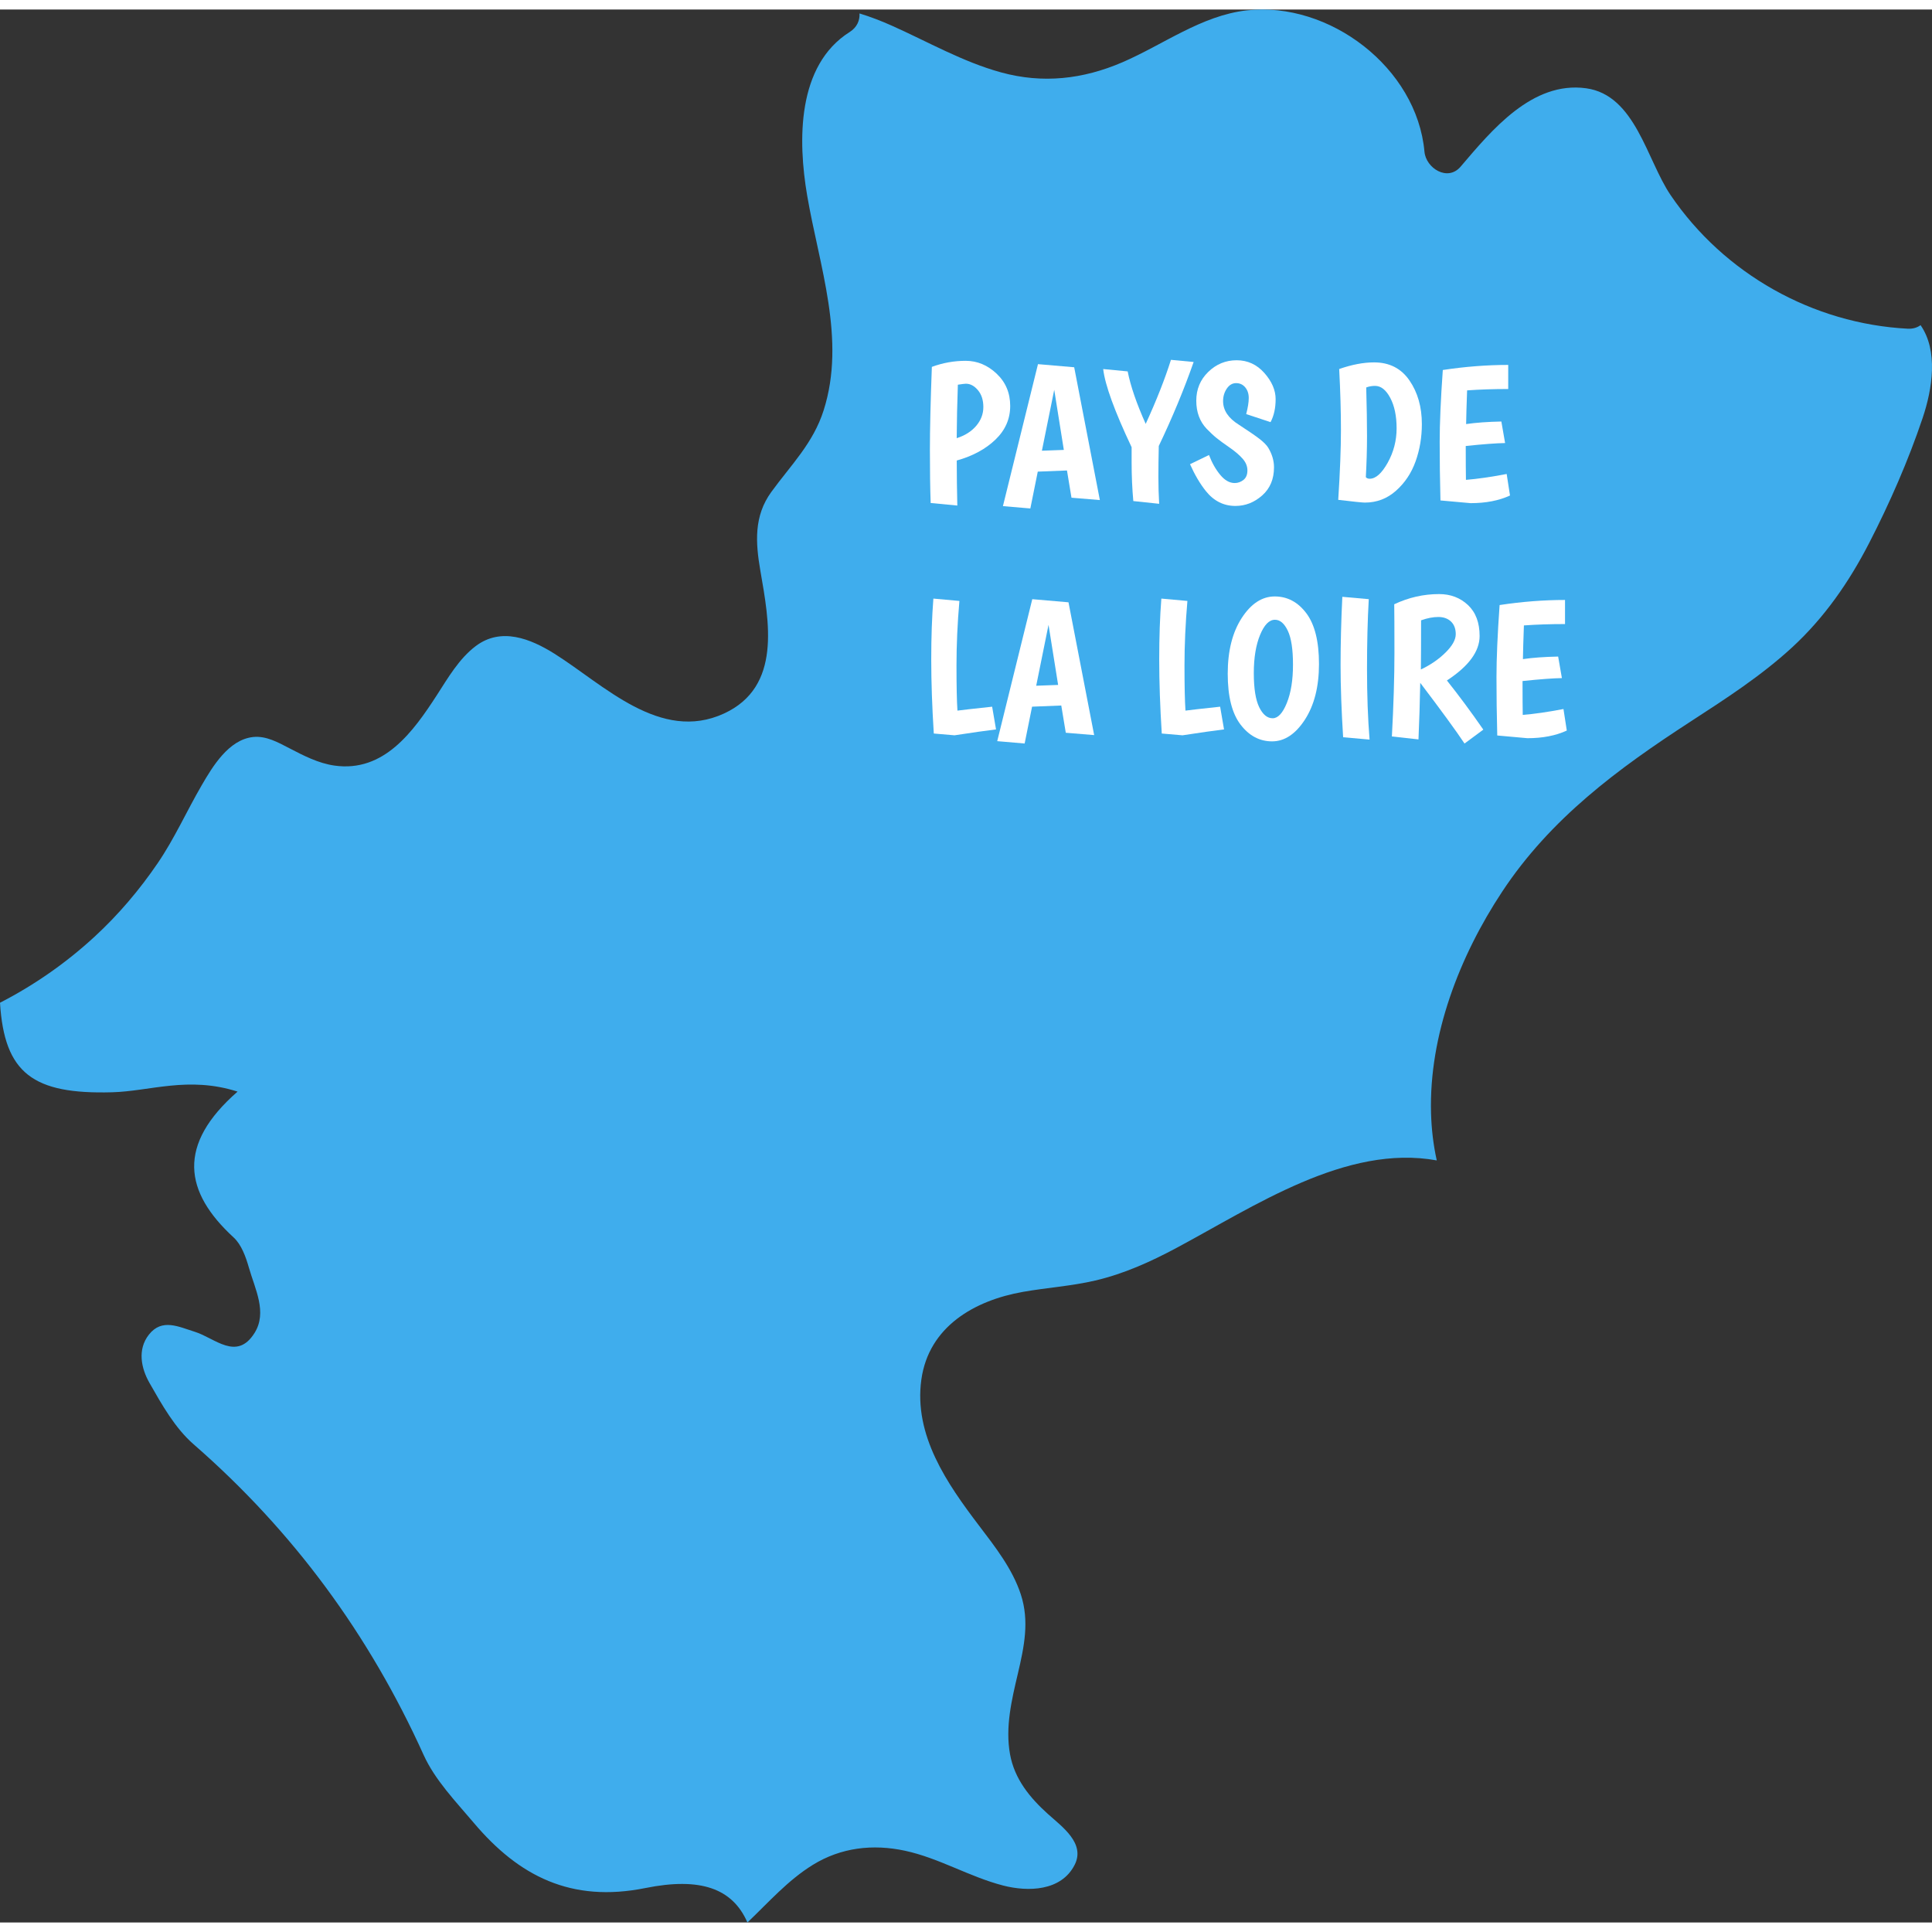
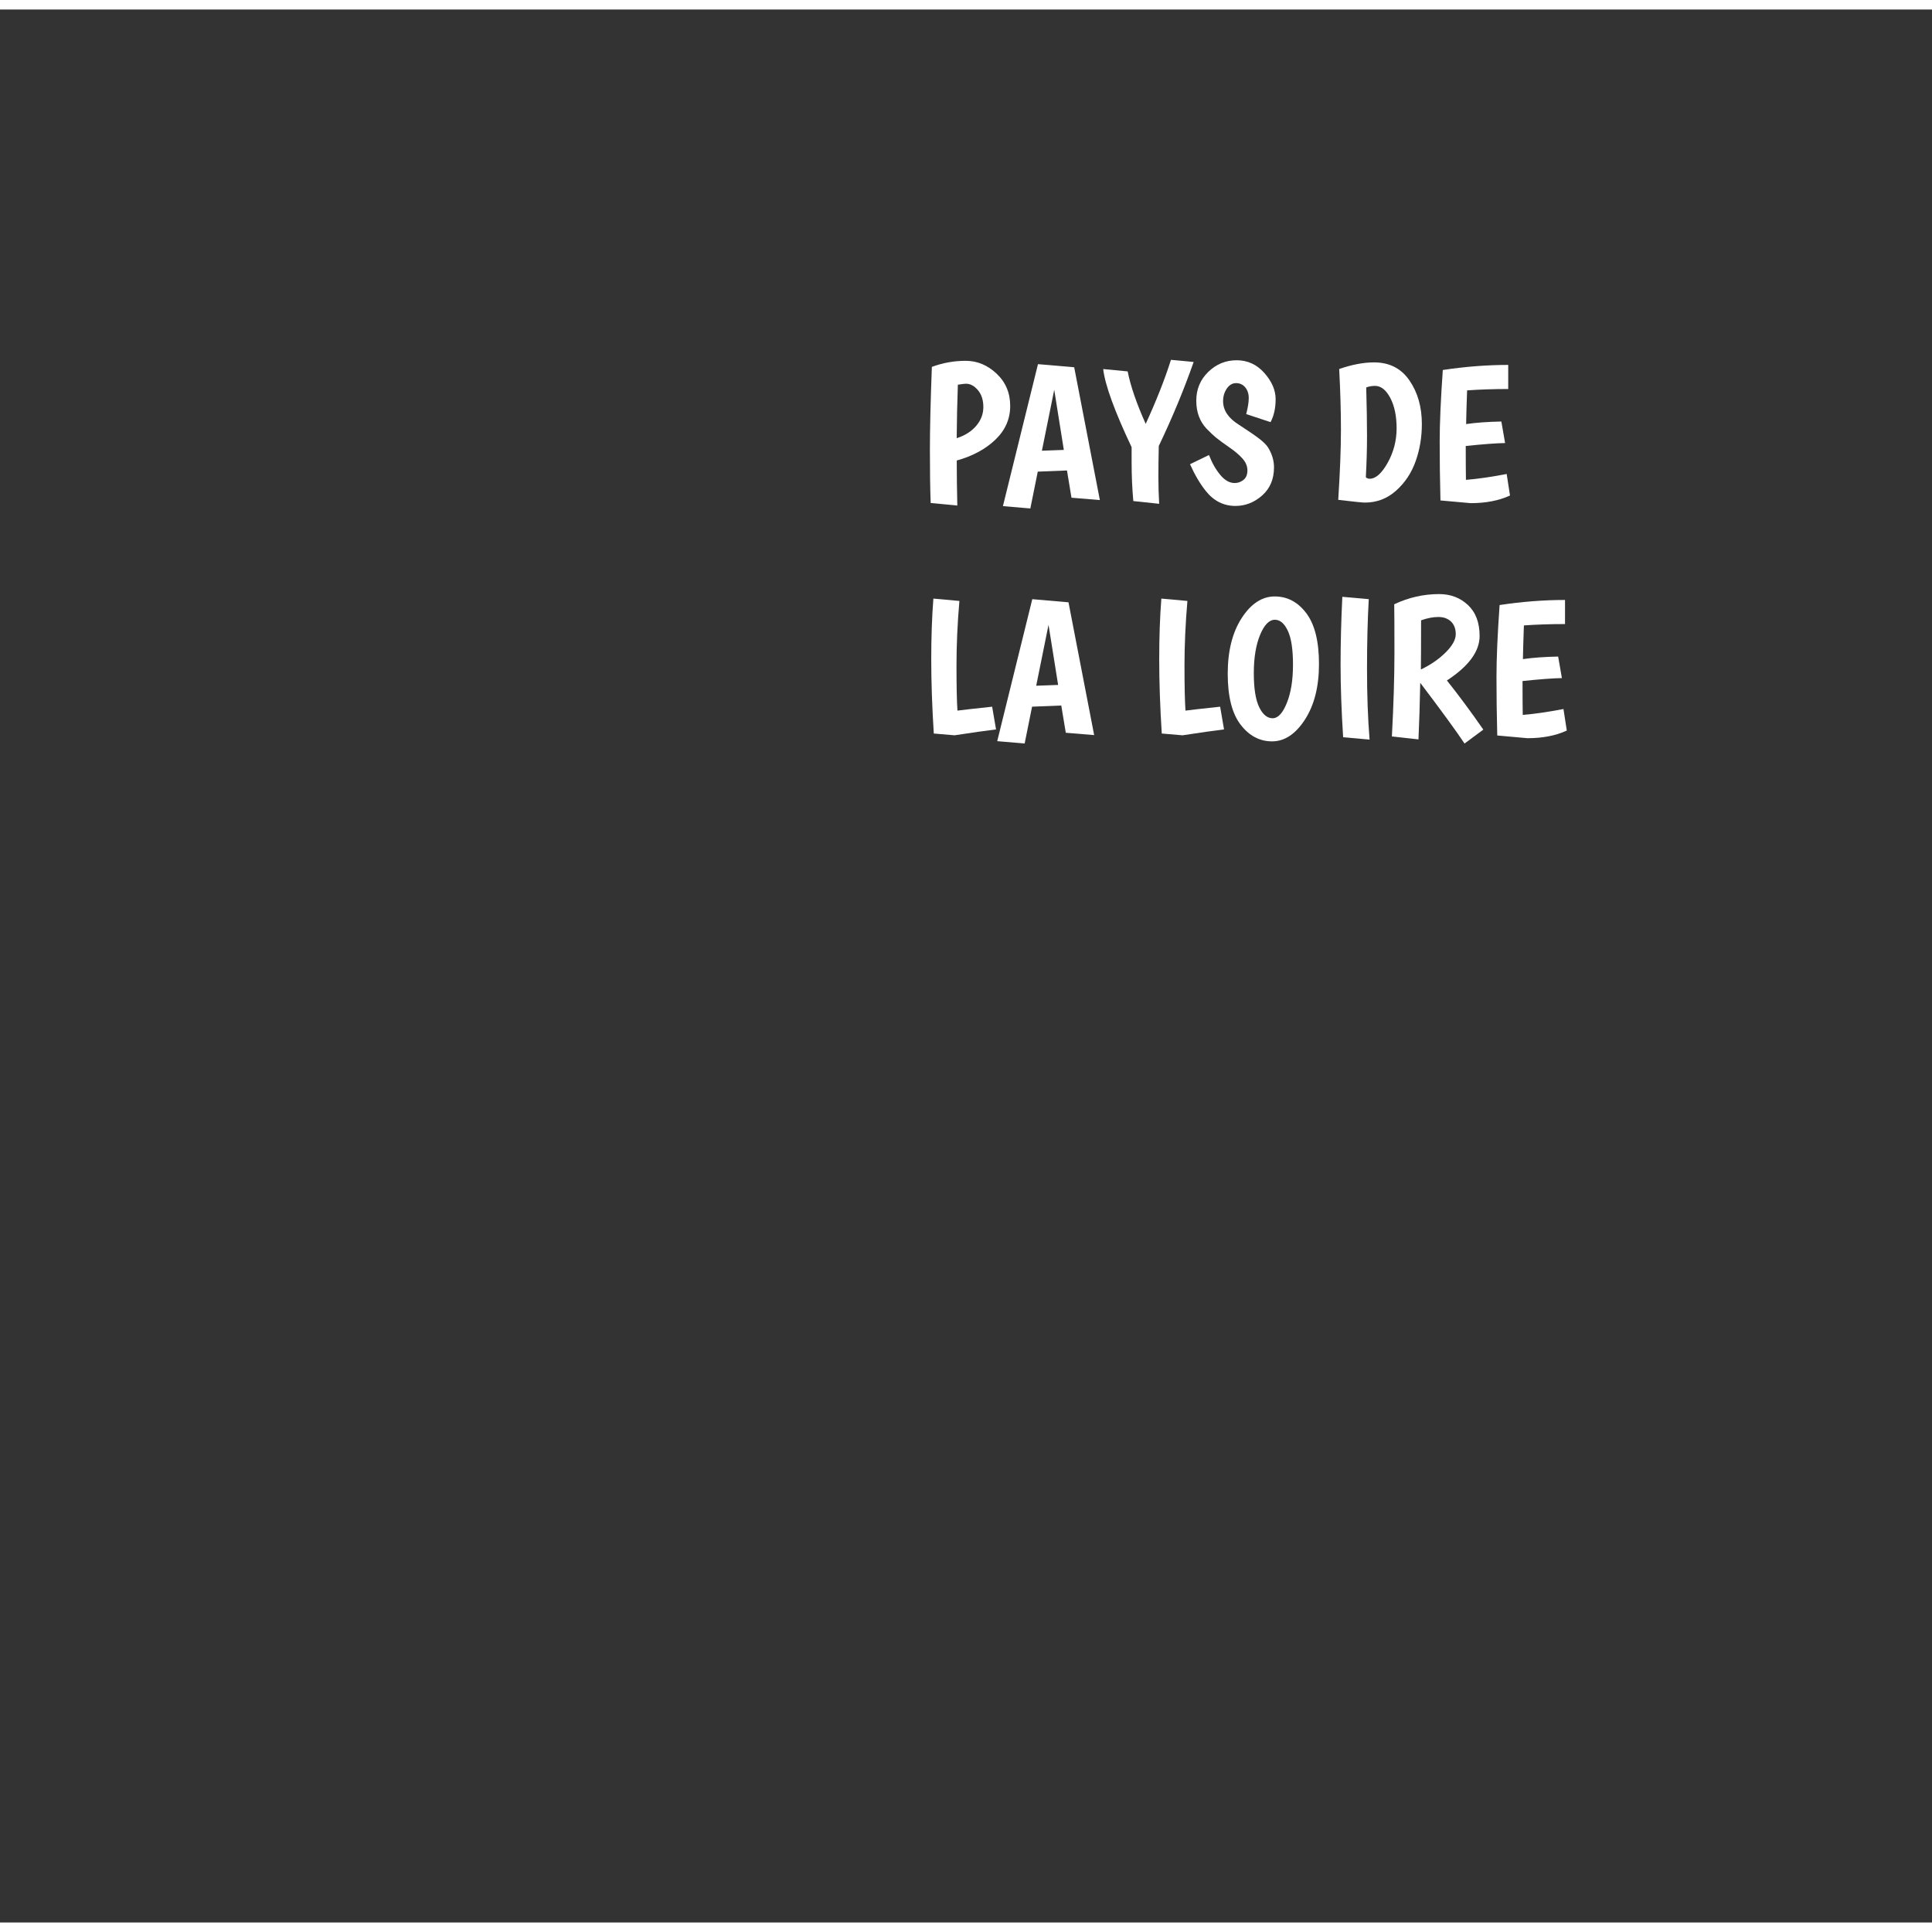
<svg xmlns="http://www.w3.org/2000/svg" xmlns:xlink="http://www.w3.org/1999/xlink" version="1.1" id="Layer_1" x="0px" y="0px" width="98px" height="98px" viewBox="0 0 74.899 74.161" enable-background="new 0 0 74.899 74.161" xml:space="preserve">
  <rect x="0" y="0" width="74.899" height="74.161" fill="#333333" stroke="none" />
  <g>
    <defs>
-       <rect id="SVGID_1_" y="0" width="74.899" height="74.161" />
-     </defs>
+       </defs>
    <clipPath id="SVGID_2_">
      <use xlink:href="#SVGID_1_" overflow="visible" />
    </clipPath>
    <path clip-path="url(#SVGID_2_)" fill="#3faded" d="M18.371,70.302c1.741,2.06,3.77,3.104,6.654,2.523   c2.123-0.427,3.373,0.01,3.951,1.336c0.817-0.776,1.565-1.635,2.534-2.233c1.094-0.675,2.329-0.816,3.575-0.548   c1.324,0.285,2.499,1.012,3.806,1.349c0.961,0.248,2.248,0.222,2.769-0.799c0.427-0.835-0.483-1.479-1.027-1.968   c-0.708-0.636-1.303-1.361-1.477-2.324c-0.19-1.054,0.065-2.108,0.306-3.132c0.242-1.034,0.452-2.027,0.112-3.065   c-0.323-0.988-0.998-1.848-1.62-2.666c-1.237-1.628-2.537-3.5-2.235-5.663c0.287-2.051,2.058-3.066,3.937-3.398   c0.933-0.165,1.884-0.224,2.808-0.441c1.103-0.258,2.131-0.722,3.127-1.253c3.034-1.62,6.592-4.041,10.109-3.403   c-0.134-0.602-0.205-1.219-0.222-1.83c-0.085-3.023,1.11-6.095,2.756-8.586c1.876-2.84,4.483-4.765,7.299-6.593   c1.364-0.885,2.738-1.772,3.939-2.876c1.26-1.16,2.215-2.542,2.996-4.06c0.795-1.546,1.515-3.191,2.069-4.839   c0.378-1.125,0.609-2.609-0.082-3.597c-0.125,0.093-0.289,0.148-0.495,0.138c-3.682-0.192-7.124-2.127-9.196-5.181   c-0.924-1.362-1.363-3.877-3.275-4.14c-2.092-0.287-3.663,1.63-4.865,3.039c-0.504,0.591-1.343,0.058-1.401-0.58   c-0.294-3.256-3.687-5.841-6.896-5.478c-1.749,0.199-3.238,1.333-4.818,2.013c-1.527,0.657-3.086,0.834-4.702,0.39   c-1.484-0.408-2.833-1.186-4.231-1.81c-0.407-0.182-0.828-0.345-1.255-0.475c0.015,0.265-0.092,0.537-0.38,0.719   c-2.055,1.296-2.011,4.223-1.649,6.341c0.464,2.717,1.515,5.573,0.639,8.325c-0.407,1.279-1.26,2.109-2.027,3.163   c-0.684,0.94-0.615,1.966-0.426,3.061c0.338,1.957,0.838,4.493-1.408,5.53c-2.475,1.142-4.667-1.119-6.57-2.314   c-0.939-0.59-2.074-1.042-3.059-0.298c-0.644,0.486-1.074,1.234-1.504,1.899c-0.918,1.417-2.053,3.003-3.968,2.733   c-0.634-0.09-1.197-0.386-1.759-0.677c-0.43-0.222-0.893-0.484-1.396-0.431c-0.95,0.101-1.573,1.144-2.003,1.885   c-0.58,0.998-1.045,2.049-1.698,3.006c-0.707,1.038-1.528,2.004-2.452,2.855C2.557,36.966,1.325,37.823,0,38.505   c0.169,2.743,1.286,3.554,4.345,3.471c1.47-0.039,2.954-0.636,4.865-0.026c-2.357,2.061-2.079,3.884-0.15,5.657   c0.3,0.276,0.469,0.748,0.587,1.161c0.236,0.831,0.726,1.736,0.219,2.542c-0.691,1.099-1.545,0.189-2.306-0.046   c-0.63-0.195-1.281-0.538-1.788,0.108c-0.454,0.578-0.298,1.309,0.022,1.87c0.483,0.847,0.992,1.754,1.712,2.381   c3.862,3.367,6.806,7.375,8.916,12.041C16.863,68.639,17.665,69.467,18.371,70.302" />
  </g>
  <g>
    <path fill="#FFFFFF" d="M36.08,19.131c-0.021-0.572-0.03-1.259-0.03-2.061s0.025-1.875,0.076-3.216   c0.425-0.157,0.862-0.235,1.311-0.235c0.447,0,0.847,0.166,1.199,0.498c0.352,0.332,0.527,0.749,0.527,1.252   c0,0.504-0.191,0.939-0.573,1.306s-0.882,0.637-1.499,0.809c0,0.567,0.008,1.149,0.022,1.746L36.08,19.131z M37.845,16.14   c0.185-0.218,0.277-0.46,0.277-0.729c0-0.268-0.069-0.486-0.209-0.653s-0.295-0.251-0.467-0.251c-0.046,0-0.149,0.013-0.312,0.038   c-0.025,0.714-0.041,1.405-0.045,2.073C37.408,16.517,37.66,16.357,37.845,16.14z" />
    <path fill="#FFFFFF" d="M41.539,18.926l-0.175-1.056l-1.132,0.045l-0.288,1.428l-1.063-0.091l1.359-5.504l1.404,0.121l0.995,5.148   L41.539,18.926z M40.87,14.743l-0.478,2.361l0.85-0.031L40.87,14.743z" />
    <path fill="#FFFFFF" d="M43.87,17.552v-0.584c-0.663-1.402-1.03-2.412-1.102-3.03l0.949,0.091c0.111,0.567,0.345,1.245,0.699,2.035   c0.42-0.916,0.746-1.744,0.979-2.483l0.88,0.083c-0.374,1.068-0.825,2.154-1.352,3.257c-0.01,0.456-0.015,0.855-0.015,1.2   s0.01,0.691,0.03,1.041l-1.002-0.106C43.893,18.584,43.87,18.083,43.87,17.552z" />
    <path fill="#FFFFFF" d="M48.312,15.684c0.065-0.248,0.099-0.456,0.099-0.623s-0.046-0.305-0.137-0.414s-0.209-0.163-0.353-0.163   c-0.145,0-0.265,0.071-0.361,0.212c-0.096,0.142-0.144,0.304-0.144,0.486c0,0.354,0.202,0.658,0.607,0.911   c0.404,0.264,0.681,0.453,0.827,0.57c0.146,0.116,0.251,0.223,0.312,0.319c0.151,0.248,0.228,0.503,0.228,0.767   c0,0.456-0.153,0.819-0.459,1.09c-0.307,0.271-0.652,0.406-1.037,0.406c-0.455,0-0.838-0.192-1.146-0.577   c-0.223-0.278-0.428-0.625-0.614-1.041l0.736-0.356c0.116,0.304,0.262,0.561,0.437,0.771s0.36,0.315,0.558,0.315   c0.127,0,0.24-0.041,0.342-0.122c0.102-0.081,0.152-0.204,0.152-0.368c0-0.164-0.063-0.317-0.19-0.459   c-0.126-0.142-0.296-0.286-0.509-0.433c-0.212-0.146-0.377-0.267-0.493-0.36s-0.245-0.214-0.388-0.361   c-0.268-0.283-0.402-0.646-0.402-1.089s0.154-0.815,0.464-1.116c0.309-0.301,0.676-0.452,1.101-0.452s0.783,0.165,1.074,0.493   c0.291,0.329,0.437,0.667,0.437,1.014s-0.065,0.644-0.197,0.892L48.312,15.684z" />
    <path fill="#FFFFFF" d="M53.269,13.68c0.593,0,1.05,0.232,1.371,0.698s0.482,1.03,0.482,1.693c0,0.511-0.081,0.993-0.243,1.446   s-0.415,0.833-0.76,1.139c-0.344,0.307-0.746,0.459-1.207,0.459c-0.091,0-0.436-0.035-1.032-0.106   c0.07-1.088,0.105-1.99,0.105-2.703c0-0.714-0.022-1.503-0.068-2.369C52.408,13.766,52.859,13.68,53.269,13.68z M53.797,17.571   c0.23-0.413,0.346-0.858,0.346-1.336s-0.083-0.872-0.247-1.181c-0.165-0.309-0.36-0.463-0.589-0.463   c-0.121,0-0.235,0.02-0.342,0.061c0.021,0.749,0.031,1.378,0.031,1.887s-0.016,1.039-0.046,1.591   c0.035,0.041,0.086,0.061,0.151,0.061C53.335,18.189,53.566,17.983,53.797,17.571z" />
    <path fill="#FFFFFF" d="M55.843,19.032c-0.021-0.8-0.03-1.557-0.03-2.27c0-0.714,0.04-1.643,0.121-2.787   c0.866-0.131,1.711-0.197,2.536-0.197v0.934c-0.572,0-1.104,0.018-1.594,0.053c-0.021,0.567-0.033,1.002-0.038,1.306   c0.384-0.056,0.84-0.088,1.366-0.099l0.145,0.835c-0.339,0.005-0.848,0.043-1.526,0.114c0,0.607,0.003,1.045,0.008,1.313   c0.44-0.035,0.967-0.111,1.579-0.228l0.129,0.835c-0.43,0.198-0.938,0.296-1.526,0.296L55.843,19.032z" />
  </g>
  <g>
    <path fill="#FFFFFF" d="M36.201,28.068c-0.066-1.043-0.099-1.998-0.099-2.866s0.027-1.657,0.083-2.365l1.009,0.091   c-0.076,0.871-0.113,1.704-0.113,2.498c0,0.795,0.012,1.379,0.037,1.754c0.183-0.025,0.631-0.076,1.345-0.152l0.151,0.881   c-0.379,0.045-0.916,0.122-1.609,0.228L36.201,28.068z" />
    <path fill="#FFFFFF" d="M41.318,28.038l-0.175-1.056l-1.132,0.045l-0.288,1.428l-1.063-0.091l1.359-5.504l1.404,0.121l0.995,5.148   L41.318,28.038z M40.649,23.854l-0.478,2.361l0.85-0.031L40.649,23.854z" />
    <path fill="#FFFFFF" d="M45.039,28.068c-0.066-1.043-0.099-1.998-0.099-2.866s0.027-1.657,0.083-2.365l1.01,0.091   c-0.075,0.871-0.113,1.704-0.113,2.498c0,0.795,0.013,1.379,0.038,1.754c0.182-0.025,0.63-0.076,1.344-0.152l0.151,0.881   c-0.379,0.045-0.916,0.122-1.609,0.228L45.039,28.068z" />
    <path fill="#FFFFFF" d="M49.316,28.372c-0.483,0-0.891-0.216-1.222-0.649c-0.332-0.433-0.498-1.091-0.498-1.974   s0.182-1.603,0.543-2.16c0.362-0.557,0.789-0.835,1.279-0.835c0.491,0,0.9,0.218,1.227,0.653c0.326,0.436,0.489,1.091,0.489,1.967   c0,0.875-0.182,1.594-0.546,2.156C50.224,28.09,49.8,28.372,49.316,28.372z M48.85,24.245c-0.162,0.393-0.243,0.886-0.243,1.481   s0.07,1.035,0.209,1.321c0.14,0.286,0.313,0.429,0.521,0.429c0.207,0,0.391-0.197,0.55-0.592c0.16-0.395,0.239-0.89,0.239-1.484   s-0.066-1.034-0.201-1.317c-0.134-0.283-0.3-0.425-0.497-0.425C49.204,23.656,49.012,23.853,48.85,24.245z" />
    <path fill="#FFFFFF" d="M53.064,22.859c-0.046,0.8-0.068,1.701-0.068,2.703c0,1.002,0.032,1.916,0.099,2.741l-1.025-0.091   c-0.065-1.033-0.099-1.965-0.099-2.798s0.022-1.715,0.068-2.646L53.064,22.859z" />
    <path fill="#FFFFFF" d="M53.96,28.182c0.065-1.215,0.099-2.298,0.099-3.25s-0.003-1.577-0.008-1.875   c0.557-0.263,1.137-0.395,1.739-0.395c0.445,0,0.818,0.142,1.12,0.425c0.301,0.284,0.451,0.683,0.451,1.2   c0,0.597-0.423,1.172-1.268,1.724c0.46,0.577,0.931,1.212,1.412,1.906l-0.729,0.539c-0.319-0.481-0.892-1.266-1.717-2.354   c-0.015,0.78-0.037,1.511-0.068,2.194L53.96,28.182z M56.04,24.928c0.264-0.261,0.396-0.498,0.396-0.71s-0.063-0.377-0.187-0.494   c-0.124-0.116-0.287-0.174-0.489-0.174c-0.203,0-0.426,0.043-0.668,0.129c0,0.855-0.003,1.491-0.008,1.906   C55.458,25.408,55.777,25.189,56.04,24.928z" />
    <path fill="#FFFFFF" d="M58.045,28.144c-0.021-0.8-0.03-1.557-0.03-2.27c0-0.714,0.04-1.643,0.121-2.787   c0.866-0.131,1.711-0.197,2.536-0.197v0.934c-0.572,0-1.104,0.018-1.594,0.053c-0.021,0.567-0.033,1.002-0.038,1.306   c0.384-0.056,0.84-0.088,1.366-0.099l0.145,0.835c-0.339,0.005-0.848,0.043-1.526,0.114c0,0.607,0.003,1.045,0.008,1.313   c0.44-0.035,0.967-0.111,1.579-0.228l0.129,0.835c-0.43,0.198-0.938,0.296-1.526,0.296L58.045,28.144z" />
  </g>
</svg>